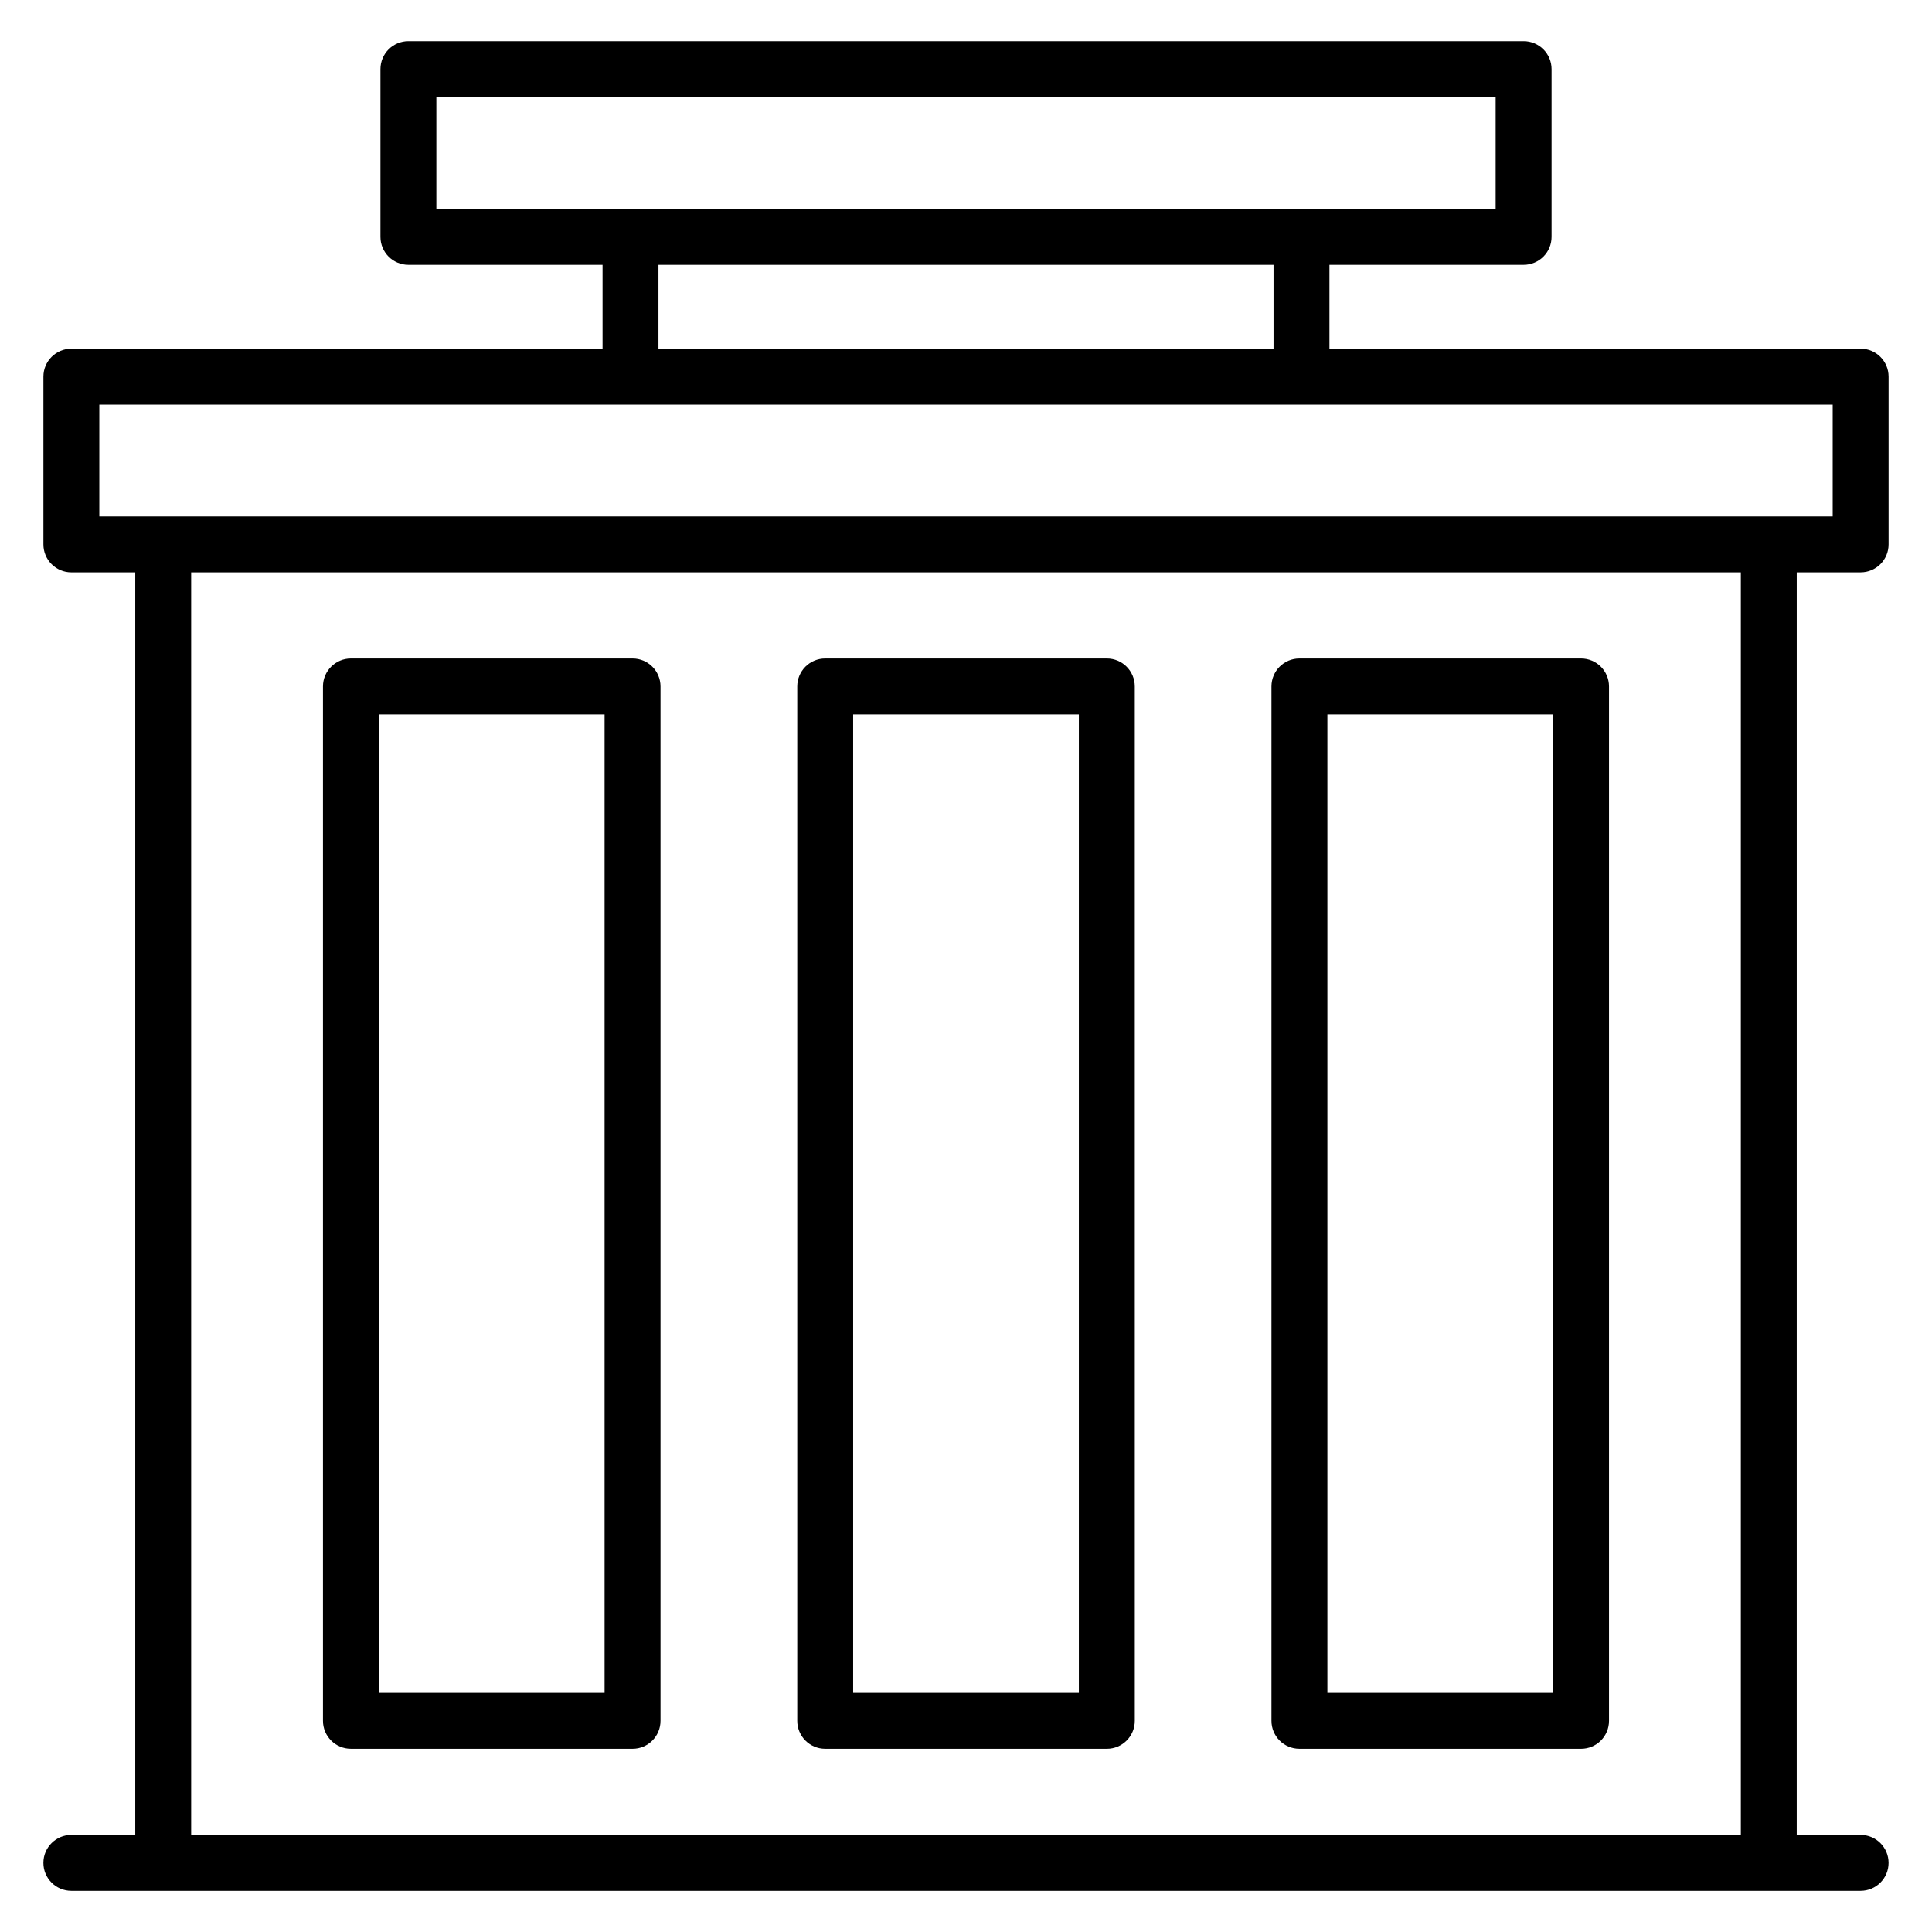
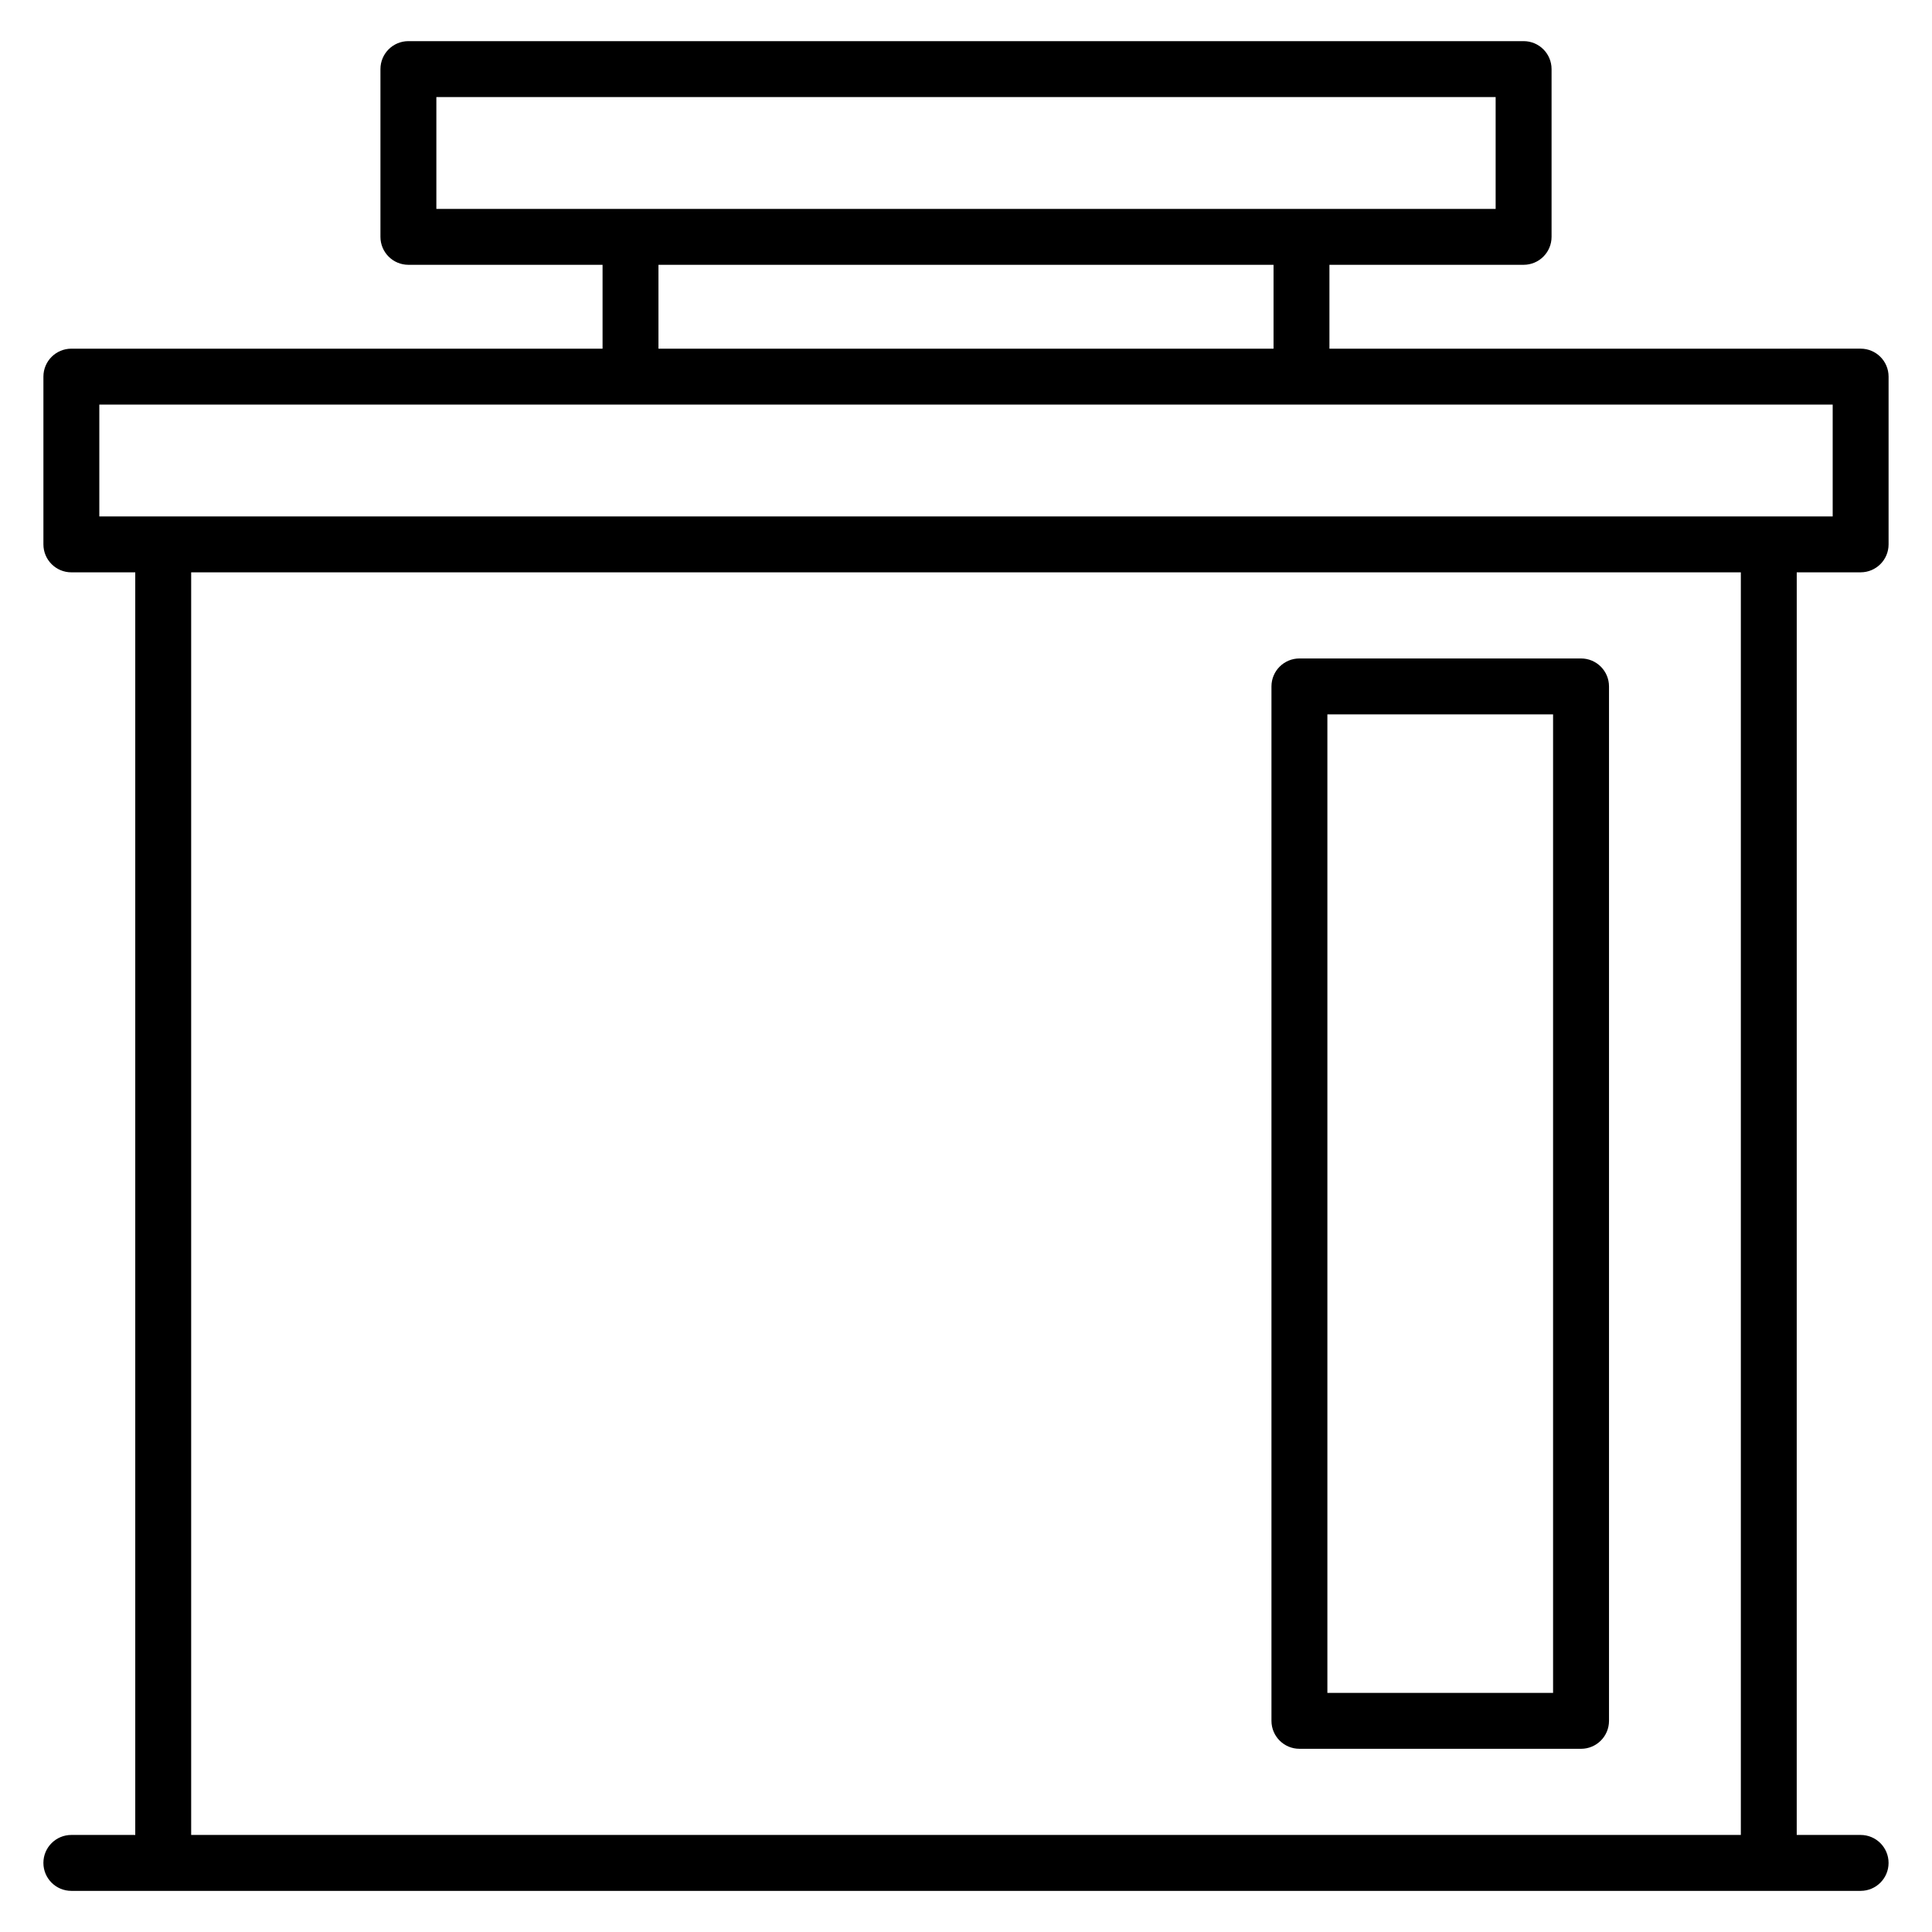
<svg xmlns="http://www.w3.org/2000/svg" fill="#000000" width="800px" height="800px" version="1.1" viewBox="144 144 512 512">
  <g>
    <path d="m162.91 630.28c-4.094 0-7.41 3.316-7.41 7.41 0 4.09 3.312 7.41 7.41 7.41h474.17c4.094 0 7.41-3.316 7.41-7.41 0-4.09-3.312-7.41-7.41-7.41h-16.93l0.004-334.61h16.93c4.094 0 7.41-3.316 7.41-7.41v-44.453c0-4.09-3.312-7.41-7.41-7.41l-140.77 0.004v-22.227h51.457c4.094 0 7.41-3.316 7.41-7.41v-44.453c0-4.09-3.312-7.41-7.41-7.41h-295.54c-4.094 0-7.41 3.316-7.41 7.41v44.453c0 4.09 3.312 7.41 7.41 7.41h51.453v22.227h-140.77c-4.094 0-7.41 3.316-7.41 7.41v44.453c0 4.09 3.312 7.41 7.41 7.41h16.93v334.61zm442.43 0h-410.68v-334.61h410.68zm-345.7-430.92v-29.637h280.72v29.637zm221.86 14.82v22.227h-163v-22.227zm-311.18 66.68v-29.637h459.36v29.637h-459.36z" />
-     <path d="m237 607.45h74.633c4.094 0 7.41-3.316 7.41-7.41v-274.13c0-4.09-3.312-7.41-7.41-7.41h-74.633c-4.094 0-7.41 3.316-7.41 7.41v274.13c0.004 4.09 3.316 7.406 7.41 7.406zm7.41-274.13h59.812v259.31l-59.812 0.004z" />
-     <path d="m362.69 607.45h74.633c4.094 0 7.41-3.316 7.41-7.41l-0.004-274.13c0-4.09-3.312-7.41-7.41-7.41h-74.629c-4.094 0-7.41 3.316-7.41 7.41v274.13c0 4.09 3.312 7.406 7.41 7.406zm7.406-274.13h59.812v259.31h-59.812z" />
    <path d="m488.36 607.45h74.633c4.094 0 7.41-3.316 7.41-7.41v-274.13c0-4.09-3.312-7.41-7.41-7.41h-74.633c-4.094 0-7.41 3.316-7.41 7.41v274.13c0 4.09 3.316 7.406 7.41 7.406zm7.41-274.13h59.812v259.31h-59.812z" />
  </g>
</svg>